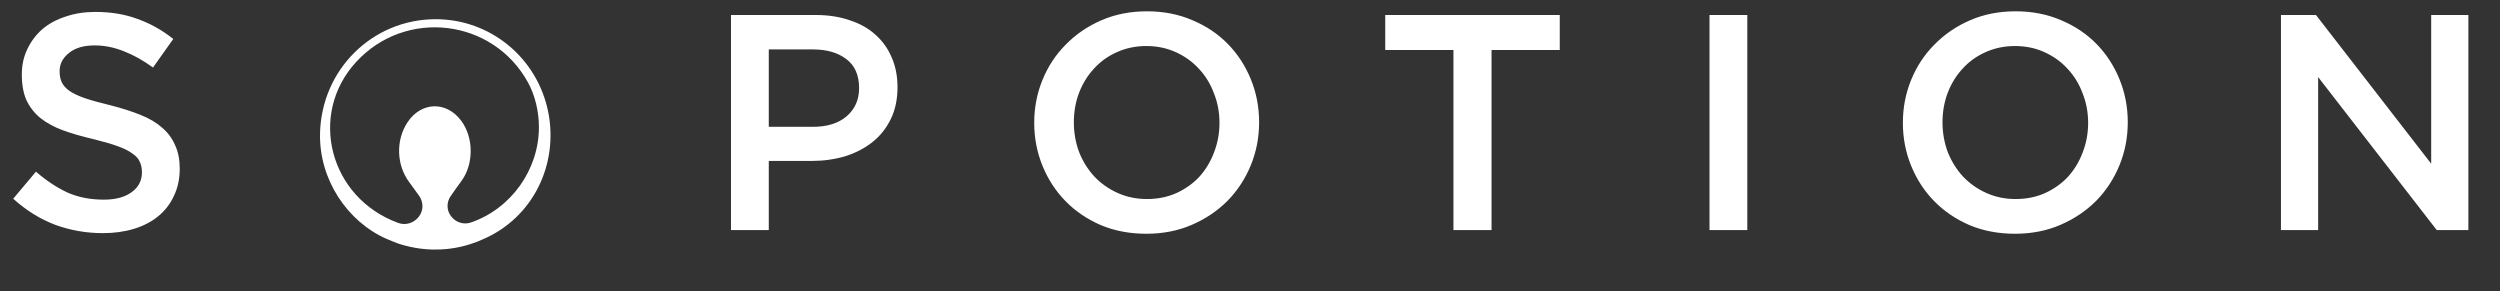
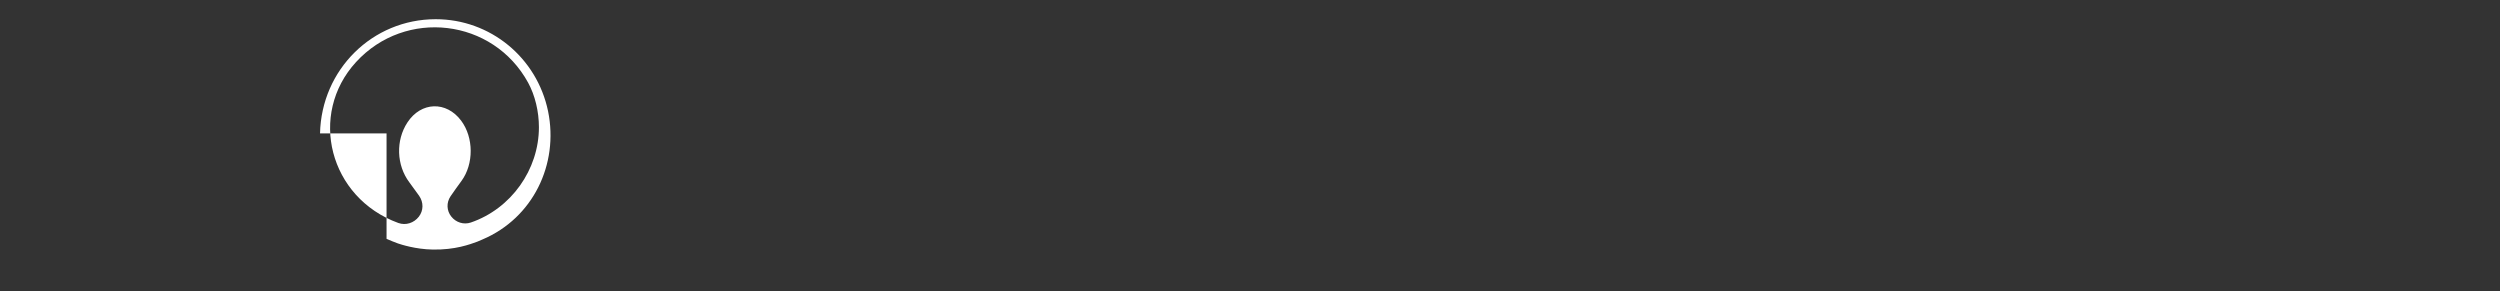
<svg xmlns="http://www.w3.org/2000/svg" width="326" height="38" viewBox="0 0 326 38" fill="none">
  <rect x="0" y="0" width="326" height="38" fill="#333333" stroke="none" />
-   <path d="M7.772 9.287C7.772 9.848 7.866 10.329 8.053 10.729C8.24 11.13 8.574 11.504 9.054 11.851C9.562 12.198 10.243 12.519 11.098 12.813C11.979 13.107 13.087 13.414 14.423 13.734C15.892 14.108 17.187 14.522 18.309 14.976C19.457 15.43 20.406 15.991 21.153 16.659C21.901 17.3 22.462 18.061 22.836 18.942C23.237 19.797 23.437 20.812 23.437 21.987C23.437 23.323 23.183 24.511 22.676 25.553C22.195 26.595 21.514 27.476 20.633 28.197C19.751 28.918 18.696 29.466 17.468 29.84C16.239 30.214 14.89 30.401 13.421 30.401C11.258 30.401 9.188 30.04 7.211 29.319C5.235 28.571 3.405 27.436 1.723 25.913L4.687 22.388C6.05 23.563 7.425 24.471 8.814 25.112C10.203 25.727 11.779 26.034 13.541 26.034C15.064 26.034 16.266 25.713 17.147 25.072C18.055 24.431 18.509 23.563 18.509 22.468C18.509 21.961 18.416 21.507 18.229 21.106C18.069 20.705 17.748 20.345 17.267 20.024C16.813 19.677 16.172 19.357 15.344 19.063C14.543 18.769 13.488 18.462 12.179 18.141C10.684 17.794 9.348 17.407 8.173 16.979C7.024 16.552 6.05 16.018 5.248 15.377C4.474 14.736 3.873 13.961 3.445 13.053C3.045 12.145 2.845 11.037 2.845 9.728C2.845 8.499 3.085 7.391 3.566 6.403C4.046 5.388 4.701 4.52 5.529 3.799C6.383 3.077 7.398 2.53 8.574 2.156C9.749 1.755 11.031 1.555 12.42 1.555C14.476 1.555 16.319 1.862 17.948 2.476C19.604 3.064 21.153 3.932 22.596 5.081L19.951 8.806C18.669 7.872 17.401 7.164 16.145 6.683C14.89 6.176 13.621 5.922 12.339 5.922C10.897 5.922 9.775 6.256 8.974 6.924C8.173 7.565 7.772 8.352 7.772 9.287ZM117.035 11.37C117.035 12.946 116.742 14.335 116.154 15.537C115.566 16.739 114.765 17.741 113.75 18.542C112.735 19.343 111.547 19.957 110.185 20.385C108.822 20.785 107.367 20.986 105.818 20.986H100.249V30H95.321V1.956H106.378C108.008 1.956 109.477 2.183 110.785 2.637C112.121 3.064 113.243 3.692 114.151 4.52C115.086 5.348 115.793 6.336 116.274 7.484C116.782 8.633 117.035 9.928 117.035 11.37ZM112.027 11.491C112.027 9.808 111.48 8.553 110.385 7.725C109.29 6.87 107.821 6.443 105.978 6.443H100.249V16.539H105.978C107.847 16.539 109.316 16.085 110.385 15.177C111.48 14.242 112.027 13.013 112.027 11.491ZM164.189 15.938C164.189 17.914 163.828 19.784 163.107 21.547C162.386 23.309 161.371 24.858 160.062 26.194C158.753 27.503 157.204 28.544 155.415 29.319C153.625 30.093 151.649 30.481 149.485 30.481C147.322 30.481 145.346 30.107 143.556 29.359C141.767 28.584 140.231 27.543 138.949 26.234C137.667 24.925 136.665 23.39 135.944 21.627C135.223 19.864 134.862 17.994 134.862 16.018C134.862 14.041 135.223 12.172 135.944 10.409C136.665 8.646 137.68 7.11 138.989 5.802C140.298 4.466 141.847 3.411 143.636 2.637C145.426 1.862 147.402 1.475 149.566 1.475C151.729 1.475 153.705 1.862 155.495 2.637C157.284 3.385 158.82 4.413 160.102 5.722C161.384 7.03 162.386 8.566 163.107 10.329C163.828 12.092 164.189 13.961 164.189 15.938ZM159.02 16.018C159.02 14.656 158.78 13.374 158.299 12.172C157.845 10.943 157.191 9.875 156.336 8.967C155.508 8.059 154.507 7.338 153.331 6.803C152.156 6.269 150.874 6.002 149.485 6.002C148.097 6.002 146.815 6.269 145.639 6.803C144.491 7.311 143.503 8.019 142.675 8.927C141.847 9.808 141.192 10.863 140.712 12.092C140.257 13.294 140.03 14.576 140.03 15.938C140.03 17.3 140.257 18.595 140.712 19.824C141.192 21.026 141.847 22.081 142.675 22.989C143.529 23.897 144.544 24.618 145.719 25.152C146.895 25.686 148.177 25.954 149.566 25.954C150.954 25.954 152.223 25.7 153.372 25.192C154.547 24.658 155.548 23.95 156.376 23.069C157.204 22.161 157.845 21.106 158.299 19.904C158.78 18.675 159.02 17.38 159.02 16.018ZM194.497 6.523V30H189.53V6.523H180.636V1.956H203.392V6.523H194.497ZM222.92 1.956H227.848V30H222.92V1.956ZM277.461 15.938C277.461 17.914 277.101 19.784 276.38 21.547C275.659 23.309 274.644 24.858 273.335 26.194C272.026 27.503 270.477 28.544 268.688 29.319C266.898 30.093 264.922 30.481 262.758 30.481C260.595 30.481 258.618 30.107 256.829 29.359C255.039 28.584 253.504 27.543 252.222 26.234C250.94 24.925 249.938 23.39 249.217 21.627C248.496 19.864 248.135 17.994 248.135 16.018C248.135 14.041 248.496 12.172 249.217 10.409C249.938 8.646 250.953 7.11 252.262 5.802C253.57 4.466 255.119 3.411 256.909 2.637C258.698 1.862 260.675 1.475 262.838 1.475C265.002 1.475 266.978 1.862 268.768 2.637C270.557 3.385 272.093 4.413 273.375 5.722C274.657 7.03 275.659 8.566 276.38 10.329C277.101 12.092 277.461 13.961 277.461 15.938ZM272.293 16.018C272.293 14.656 272.053 13.374 271.572 12.172C271.118 10.943 270.464 9.875 269.609 8.967C268.781 8.059 267.78 7.338 266.604 6.803C265.429 6.269 264.147 6.002 262.758 6.002C261.369 6.002 260.087 6.269 258.912 6.803C257.764 7.311 256.775 8.019 255.947 8.927C255.119 9.808 254.465 10.863 253.984 12.092C253.53 13.294 253.303 14.576 253.303 15.938C253.303 17.3 253.53 18.595 253.984 19.824C254.465 21.026 255.119 22.081 255.947 22.989C256.802 23.897 257.817 24.618 258.992 25.152C260.167 25.686 261.449 25.954 262.838 25.954C264.227 25.954 265.496 25.7 266.644 25.192C267.82 24.658 268.821 23.95 269.649 23.069C270.477 22.161 271.118 21.106 271.572 19.904C272.053 18.675 272.293 17.38 272.293 16.018ZM317.028 21.346V1.956H321.876V30H317.75L302.285 10.049V30H297.437V1.956H302.005L317.028 21.346Z" fill="white" />
-   <path d="M50.406 31.145C50.778 31.311 51.481 31.604 51.881 31.741C52.282 31.878 54.177 32.503 56.424 32.542C59.344 32.6 61.298 31.858 62.236 31.516C62.402 31.458 62.763 31.292 62.92 31.223C69.484 28.44 72.893 21.439 71.467 14.496C70.011 7.504 63.926 2.504 56.814 2.504C48.57 2.504 41.918 9.066 41.732 17.396C41.595 23.401 45.297 28.899 50.397 31.145H50.406ZM46.431 8.09C52.878 1.059 64.297 2.416 68.869 10.785C69.767 12.425 70.275 14.535 70.275 16.585C70.275 22.132 66.641 27.22 61.396 29.016C60.468 29.329 59.452 29.016 58.837 28.225C58.241 27.464 58.192 26.429 58.749 25.599C59.208 24.915 59.696 24.261 60.175 23.597C61.796 21.38 61.777 17.933 60.136 15.736C58.202 13.148 54.91 13.255 53.132 15.96C51.588 18.304 51.696 21.536 53.376 23.773C53.806 24.349 54.236 24.935 54.646 25.52C55.252 26.38 55.232 27.464 54.617 28.255C53.982 29.075 52.917 29.427 51.94 29.075C42.924 25.794 40.169 14.915 46.431 8.09Z" fill="white" />
+   <path d="M50.406 31.145C50.778 31.311 51.481 31.604 51.881 31.741C52.282 31.878 54.177 32.503 56.424 32.542C59.344 32.6 61.298 31.858 62.236 31.516C62.402 31.458 62.763 31.292 62.92 31.223C69.484 28.44 72.893 21.439 71.467 14.496C70.011 7.504 63.926 2.504 56.814 2.504C48.57 2.504 41.918 9.066 41.732 17.396H50.406ZM46.431 8.09C52.878 1.059 64.297 2.416 68.869 10.785C69.767 12.425 70.275 14.535 70.275 16.585C70.275 22.132 66.641 27.22 61.396 29.016C60.468 29.329 59.452 29.016 58.837 28.225C58.241 27.464 58.192 26.429 58.749 25.599C59.208 24.915 59.696 24.261 60.175 23.597C61.796 21.38 61.777 17.933 60.136 15.736C58.202 13.148 54.91 13.255 53.132 15.96C51.588 18.304 51.696 21.536 53.376 23.773C53.806 24.349 54.236 24.935 54.646 25.52C55.252 26.38 55.232 27.464 54.617 28.255C53.982 29.075 52.917 29.427 51.94 29.075C42.924 25.794 40.169 14.915 46.431 8.09Z" fill="white" />
</svg>